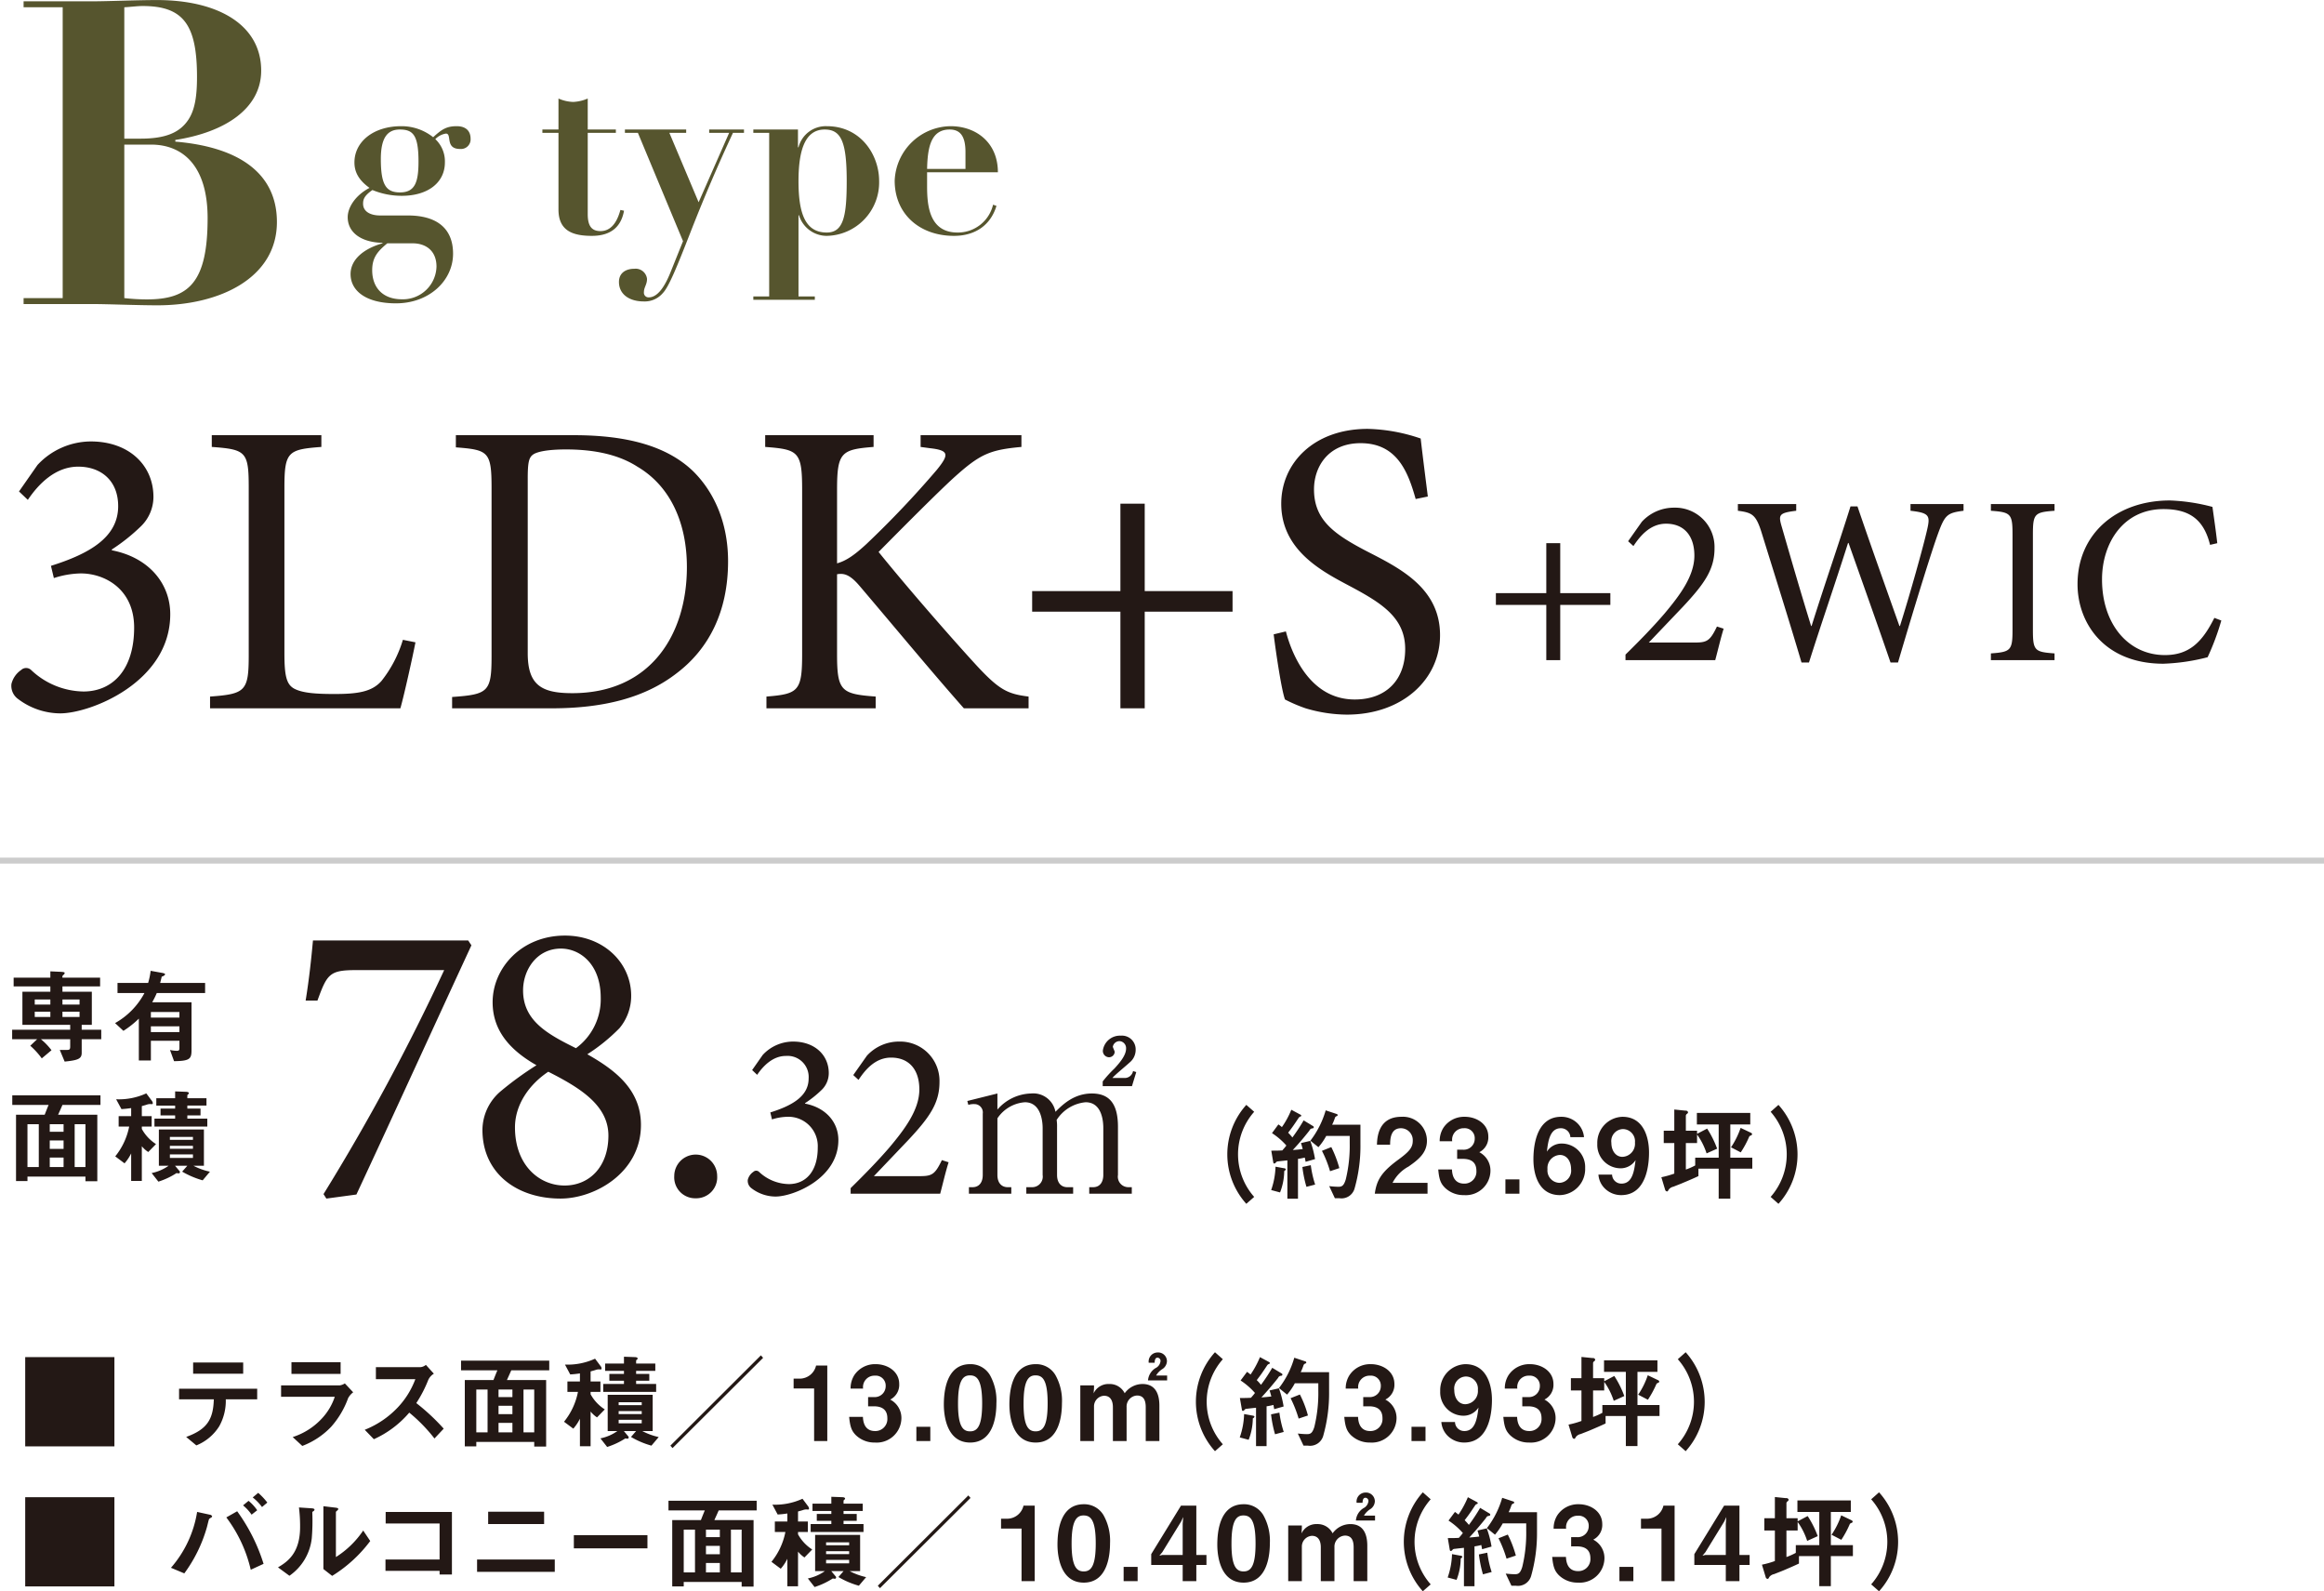
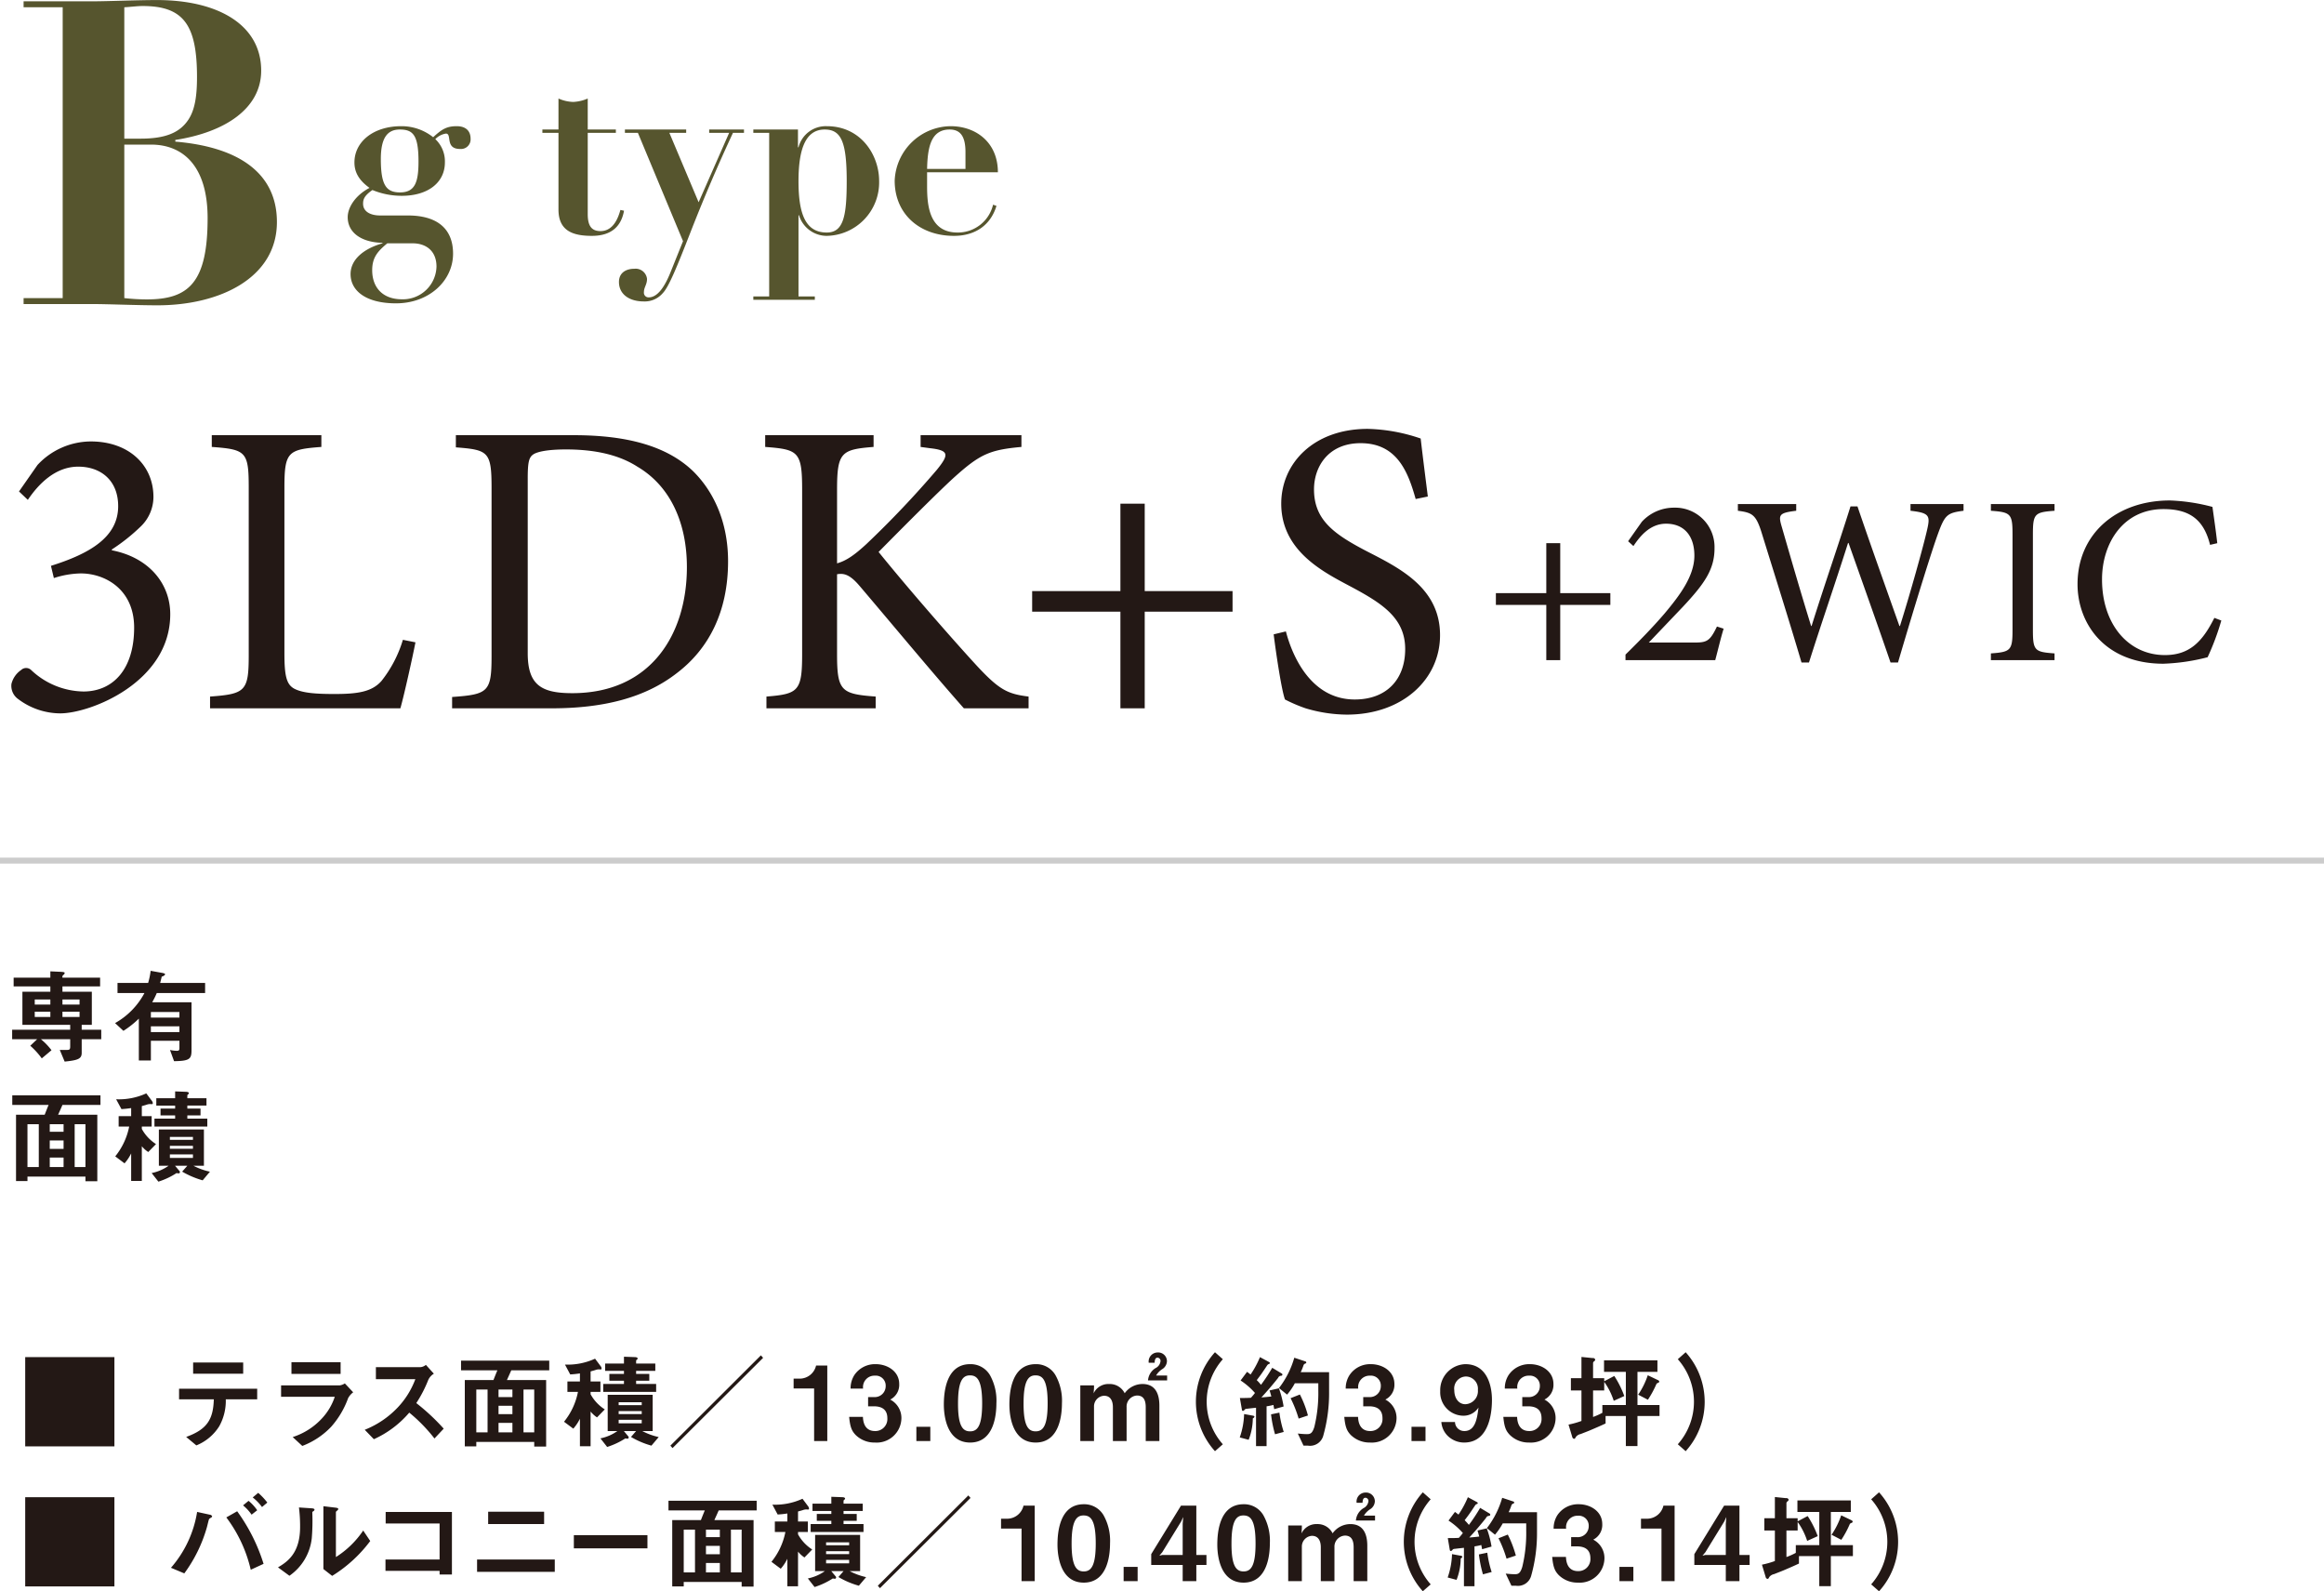
<svg xmlns="http://www.w3.org/2000/svg" id="detail_bg.svg" width="390" height="266.97" viewBox="0 0 390 266.97">
  <defs>
    <style>
      .cls-1 {
        fill: #231815;
      }

      .cls-1, .cls-3 {
        fill-rule: evenodd;
      }

      .cls-2 {
        fill: #ccc;
      }

      .cls-3 {
        fill: #56552e;
      }
    </style>
  </defs>
  <path id="_テラス面積_8.44_約2.55坪_専用庭面積_9.12_2.75坪_サービスバルコニー面積_2.61_約0.78坪_" data-name="■ テラス面積／8.44㎡（約2.55坪） ■ 専用庭面積／9.12㎡（2.75坪） ■ サービスバルコニー面積／2.61㎡（約0.78坪）" class="cls-1" d="M4948.23,4095.8v14.97h14.97V4095.8h-14.97Zm36.58,2.78v-1.88h-8.4v1.88h8.4Zm2.35,4.3v-1.78h-13.11v1.78h5.83c-0.09,3.39-1.16,5.06-4.64,6.31l1.71,1.42a8.086,8.086,0,0,0,3.85-3.23,8.755,8.755,0,0,0,1.09-4.5h5.27Zm14-4.27v-1.96h-8.25v1.96h8.25Zm2.11,3.09-1.4-1.49a2.1,2.1,0,0,1-.85.33h-9.85v1.91h9.01a9.813,9.813,0,0,1-2.2,3.68,11.378,11.378,0,0,1-4.86,3.08l1.61,1.49a13.089,13.089,0,0,0,4.83-3.2,14.742,14.742,0,0,0,2.86-4.82A3.084,3.084,0,0,1,5003.27,4101.7Zm15.19,6.1a35.212,35.212,0,0,0-4.6-4.29,21.068,21.068,0,0,0,2.01-3.89,2.4,2.4,0,0,1,.94-1.04l-1.34-1.48a1.615,1.615,0,0,1-.9.38h-7.49v2.02h6.62a13.991,13.991,0,0,1-2.95,4.74,15.535,15.535,0,0,1-5.54,3.75l1.53,1.58a16.914,16.914,0,0,0,5.94-4.46,27.046,27.046,0,0,1,4.23,4.34Zm17.71-9.79v-1.62h-14.8v1.62h6.1c-0.17.39-.3,0.72-0.66,1.63H5022v11.13h1.93v-0.75h9.72v0.78h2v-11.16h-6.58c0.17-.38.47-1.03,0.73-1.63h6.37Zm-2.52,10.41h-1.8v-7.18h1.8v7.18Zm-3.66-5.92h-2.33v-1.26h2.33v1.26Zm0,2.87h-2.33v-1.41h2.33v1.41Zm0,3.05h-2.33v-1.59h2.33v1.59Zm-4.17,0h-1.89v-7.18h1.89v7.18Zm28.72,0.79a10.909,10.909,0,0,1-2.76-1.01h1.75v-6.08h-7.55v6.08h1.63a7.5,7.5,0,0,1-2.85,1.23l1.13,1.44a12.612,12.612,0,0,0,3.06-1.44,1.544,1.544,0,0,0,.31.05,0.205,0.205,0,0,0,.24-0.21,0.326,0.326,0,0,0-.12-0.24l-0.69-.83h2.06l-0.86.99a14.22,14.22,0,0,0,3.43,1.46Zm-2.85-3.86h-3.87v-0.49h3.87v0.49Zm0-1.49h-3.87v-0.49h3.87v0.49Zm0,3.04h-3.87v-0.59h3.87v0.59Zm2.42-5.27v-1.33h-3.36v-0.54h2.21v-1.15h-2.21v-0.5h3.22v-1.23h-3.22v-0.45a0.237,0.237,0,0,1,.13-0.2,0.305,0.305,0,0,0,.13-0.2c0-.11-0.13-0.21-0.41-0.23l-1.89-.07v1.15h-3.16v1.23h3.16v0.5h-2.45v1.15h2.45v0.54h-3.48v1.33h8.88Zm-8.62,2.94a7.03,7.03,0,0,1-2.38-2.54v-0.4h1.65v-1.75h-1.65v-1.68c0.18-.06.52-0.14,0.79-0.23a1.842,1.842,0,0,1,.59-0.12c0.05,0,.27.02,0.31,0.02a0.149,0.149,0,0,0,.15-0.18,0.635,0.635,0,0,0-.12-0.33l-0.97-1.3a10.989,10.989,0,0,1-5.05.99l0.88,1.65a14.621,14.621,0,0,0,1.63-.17v1.35h-2.1v1.75h1.77a11.363,11.363,0,0,1-2.34,5.01l1.56,1.16a7.485,7.485,0,0,0,1.11-1.67v4.62h1.79v-5.82a4.821,4.821,0,0,0,1.08.98Zm26.57-8.65-0.37-.42-15.19,15.15,0.36,0.41Zm10.77,13.96v-12.67h-1.88a2.824,2.824,0,0,1-2.76,2.2h-1.01v1.65h3.44v8.82h2.21Zm12.44-3.85a3.482,3.482,0,0,0-1.88-3.11,2.758,2.758,0,0,0,1.51-2.62c0-2.12-1.98-3.32-3.94-3.32a4.181,4.181,0,0,0-3.58,1.82,4.135,4.135,0,0,0-.64,2.28h2.1a1.913,1.913,0,0,1,1.97-2.17,1.667,1.667,0,0,1,1.82,1.75,1.831,1.831,0,0,1-1.98,1.84h-0.97v1.55h0.97c1.35,0,2.26.55,2.26,2a2.011,2.011,0,0,1-2.09,2.15c-1.04,0-1.94-.59-2.01-2.38h-2.31c0.16,1.77.47,2.4,1.11,3.06a4.5,4.5,0,0,0,3.21,1.25A4.153,4.153,0,0,0,5095.27,4106.03Zm4.85,3.85v-2.39h-2.34v2.39h2.34Zm11.09-6.34a8.759,8.759,0,0,0-1.07-4.7,3.754,3.754,0,0,0-3.34-1.86c-4.04,0-4.41,4.71-4.41,6.79,0,1.63.38,6.36,4.41,6.36C5110.95,4110.13,5111.21,4105.14,5111.21,4103.54Zm-2.39,0c0,3.74-.75,4.71-2.02,4.71-1.13,0-2.05-.69-2.03-4.71,0-3.83.83-4.68,2-4.68C5107.91,4098.86,5108.82,4099.53,5108.82,4103.54Zm13.39,0a8.766,8.766,0,0,0-1.08-4.7,3.725,3.725,0,0,0-3.33-1.86c-4.05,0-4.41,4.71-4.41,6.79,0,1.63.38,6.36,4.41,6.36C5121.95,4110.13,5122.21,4105.14,5122.21,4103.54Zm-2.4,0c0,3.74-.74,4.71-2.01,4.71-1.13,0-2.05-.69-2.03-4.71,0-3.83.83-4.68,1.99-4.68S5119.81,4099.53,5119.81,4103.54Zm20.05-3.83v-0.82h-1.85a3.121,3.121,0,0,1,1.09-1.11,1.642,1.642,0,0,0,.73-1.3,1.468,1.468,0,0,0-1.56-1.46,1.513,1.513,0,0,0-1.5,1.72h0.99c0.02-.28.04-0.85,0.49-0.85a0.537,0.537,0,0,1,.5.6,1.472,1.472,0,0,1-.83,1.15,2.675,2.675,0,0,0-1.27,2.07h3.21Zm-1.3,10.17v-5.95c0-1.77-.55-3.62-2.83-3.62a3.694,3.694,0,0,0-2.99,1.55,2.8,2.8,0,0,0-2.62-1.55,2.743,2.743,0,0,0-2.6,1.57l0.07-.84v-0.5h-2.3v9.34h2.3v-5.81a1.786,1.786,0,0,1,1.68-1.79c1.15,0,1.49.95,1.49,1.92v5.68h2.3v-5.68a1.853,1.853,0,0,1,1.75-1.96c1.08,0,1.46.77,1.46,1.96v5.68h2.29Zm10.65,0.54a10.748,10.748,0,0,1,0-14.27l-1.32-1.17a12.364,12.364,0,0,0,0,16.6Zm17.83-8.85v-3.25h-4.76a8.833,8.833,0,0,0,.45-1.1,0.485,0.485,0,0,1,.37-0.36,0.214,0.214,0,0,0,.12-0.17,0.235,0.235,0,0,0-.18-0.18l-1.84-.61a15,15,0,0,1-2.57,5.09l1.36,1.1a10.346,10.346,0,0,0,1.3-1.9h3.94v1.18a24.084,24.084,0,0,1-.66,6.12c-0.33,1.09-.68,1.23-1.23,1.23-0.63,0-1.18-.07-1.55-0.1l0.96,2.03h0.74a2.3,2.3,0,0,0,2.56-1.62A26.224,26.224,0,0,0,5167.04,4101.57Zm-3.55,4.02a17.345,17.345,0,0,0-1.35-3.52l-1.56.62a20.324,20.324,0,0,1,1.35,3.42Zm-4.08-1.51a17.1,17.1,0,0,0-.79-3.05l-1.57.36c0.12,0.33.21,0.7,0.3,1.01-0.75.09-1.11,0.12-1.67,0.16,0.97-1.05,1.91-2.14,2.8-3.27a0.554,0.554,0,0,1,.53-0.36,0.222,0.222,0,0,0,.2-0.2,0.236,0.236,0,0,0-.13-0.19l-1.58-.95a29.993,29.993,0,0,1-1.89,2.86,6.323,6.323,0,0,0-.71-0.79c0.76-.99.9-1.2,1.79-2.54a0.675,0.675,0,0,1,.31-0.19,0.166,0.166,0,0,0,.1-0.14,0.238,0.238,0,0,0-.12-0.16l-1.54-.83a15.629,15.629,0,0,1-1.58,2.92,6.718,6.718,0,0,0-.59-0.45l-1.08,1.45a11.769,11.769,0,0,1,2.41,2.09c-0.24.33-.5,0.61-0.67,0.81-0.73.04-1.11,0.04-1.86,0.04l0.35,2.01a0.191,0.191,0,0,0,.15.16,0.423,0.423,0,0,0,.28-0.19,0.436,0.436,0,0,1,.38-0.17c0.23-.04.92-0.11,1.55-0.18v6.44h1.77v-6.68a9.706,9.706,0,0,0,1.15-.23c0.06,0.33.1,0.56,0.13,0.71Zm0.02,4.27a17.684,17.684,0,0,1-.73-3.24l-1.4.29a19.932,19.932,0,0,0,.67,3.34Zm-4.91-2.57a0.371,0.371,0,0,0-.31-0.17l-1.43-.26a12.977,12.977,0,0,1-.73,3.92l1.49,0.4a10.02,10.02,0,0,0,.7-3.59A0.51,0.51,0,0,0,5154.52,4105.78Zm23.84,0.25a3.482,3.482,0,0,0-1.88-3.11,2.762,2.762,0,0,0,1.52-2.62c0-2.12-1.98-3.32-3.95-3.32a4.151,4.151,0,0,0-3.57,1.82,4.075,4.075,0,0,0-.65,2.28h2.1a1.913,1.913,0,0,1,1.97-2.17,1.667,1.667,0,0,1,1.82,1.75,1.831,1.831,0,0,1-1.98,1.84h-0.97v1.55h0.97c1.35,0,2.26.55,2.26,2a2.011,2.011,0,0,1-2.09,2.15c-1.04,0-1.94-.59-2.01-2.38h-2.31c0.16,1.77.47,2.4,1.11,3.06a4.517,4.517,0,0,0,3.21,1.25A4.153,4.153,0,0,0,5178.36,4106.03Zm4.86,3.85v-2.39h-2.35v2.39h2.35Zm11.15-6.91c0-2.62-.96-5.99-4.46-5.99a4.362,4.362,0,0,0-4.22,4.53,3.927,3.927,0,0,0,3.83,4.12,2.983,2.983,0,0,0,2.59-1.37c-0.21,1.7-.49,3.94-2.36,3.94a1.544,1.544,0,0,1-1.58-1.51h-2.29a3.629,3.629,0,0,0,1.13,2.38,3.937,3.937,0,0,0,2.69,1.06C5194.23,4110.13,5194.37,4104.29,5194.37,4102.97Zm-2.36-1.67a2.2,2.2,0,0,1-2.1,2.4c-1.13,0-1.86-1.02-1.86-2.36a2.015,2.015,0,0,1,1.96-2.29A2.05,2.05,0,0,1,5192.01,4101.3Zm13.04,4.73a3.476,3.476,0,0,0-1.87-3.11,2.758,2.758,0,0,0,1.51-2.62c0-2.12-1.98-3.32-3.94-3.32a4.168,4.168,0,0,0-3.58,1.82,4.051,4.051,0,0,0-.64,2.28h2.1a1.9,1.9,0,0,1,1.96-2.17,1.667,1.667,0,0,1,1.82,1.75,1.831,1.831,0,0,1-1.98,1.84h-0.97v1.55h0.97c1.36,0,2.26.55,2.26,2a2.008,2.008,0,0,1-2.08,2.15c-1.04,0-1.95-.59-2.02-2.38h-2.31c0.16,1.77.47,2.4,1.12,3.06a4.5,4.5,0,0,0,3.21,1.25A4.144,4.144,0,0,0,5205.05,4106.03Zm17.4-6.13a0.359,0.359,0,0,0-.26-0.26l-1.67-.8a13.2,13.2,0,0,1-1.61,3.26l1.63,0.85a16.684,16.684,0,0,0,1.43-2.64,0.456,0.456,0,0,1,.27-0.19A0.276,0.276,0,0,0,5222.45,4099.9Zm0.04,5.78v-1.84h-3.7v-5.57h3.35v-1.93h-8.96v1.93h3.66v5.57h-3.94v1.3a11.491,11.491,0,0,1-1.56.7v-4.45h1.87v-1.44a11.511,11.511,0,0,1,1.6,3.18l1.77-.8a16.313,16.313,0,0,0-1.68-3.37l-1.69.89v-0.52h-1.87v-2.56a0.423,0.423,0,0,1,.21-0.29,0.376,0.376,0,0,0,.15-0.26,0.368,0.368,0,0,0-.43-0.26l-1.88-.19v3.56h-1.77v2.06h1.77v5.12a14.656,14.656,0,0,1-2.17.61l0.64,2.12a0.351,0.351,0,0,0,.3.26c0.12,0,.12,0,0.31-0.33a1.364,1.364,0,0,1,.8-0.47c0.24-.1,1.34-0.52,1.56-0.62,0.87-.37,1.76-0.75,2.61-1.15v-1.25h3.4v5.04h1.95v-5.04h3.7Zm7.58-2.4a12.465,12.465,0,0,0-3.19-8.3l-1.32,1.17a10.748,10.748,0,0,1,0,14.27l1.32,1.16A12.369,12.369,0,0,0,5230.07,4103.28Zm-281.84,16.02v14.97h14.97V4119.3h-14.97Zm40.63,0.9a10.863,10.863,0,0,0-1.53-1.63l-0.92.77a8.318,8.318,0,0,1,1.56,1.61Zm-1.7,1.29a7.293,7.293,0,0,0-1.45-1.58l-0.92.76a7.537,7.537,0,0,1,1.43,1.56Zm1.07,8.99a30.161,30.161,0,0,0-4.43-8.82l-1.82,1.03a23.314,23.314,0,0,1,4.1,8.78Zm-8.63-7.97a0.47,0.47,0,0,0-.41-0.28l-2.11-.46a18.743,18.743,0,0,1-4.39,9.37l2.24,0.94a24.175,24.175,0,0,0,3.79-7.74c0.07-.23.31-1.31,0.38-1.39a1.865,1.865,0,0,1,.33-0.23A0.307,0.307,0,0,0,4979.6,4122.51Zm26.53,4.14-1.18-1.76a15.438,15.438,0,0,1-4.58,4.45v-7.59c0-.02.21-0.19,0.21-0.21a0.4,0.4,0,0,0,.19-0.26c0-.17-0.33-0.21-0.49-0.23l-2.01-.24v10.54l1.47,1.15A23.131,23.131,0,0,0,5006.13,4126.65Zm-9.35-5.23c0-.19-0.2-0.24-0.51-0.26l-2.1-.14a25.441,25.441,0,0,1,.19,3.28c0,4.32-2.05,5.8-3.71,6.77l1.92,1.41a8.827,8.827,0,0,0,3.75-6.3,34.925,34.925,0,0,0,.09-4.28,0.227,0.227,0,0,1,.12-0.22A0.443,0.443,0,0,0,4996.78,4121.42Zm23.06,10.85v-10.49h-11.12v1.93h9.05v6.04h-9.08v1.91h9.08v0.61h2.07Zm15.47-8.47v-2.07h-9.39v2.07h9.39Zm1.79,8.02v-2.07h-13.04v2.07h13.04Zm15.55-3.94v-2.21H5040.3v2.21h12.35Zm18.33-6.37v-1.62h-14.8v1.62h6.1c-0.17.39-.3,0.72-0.66,1.63h-4.81v11.13h1.93v-0.75h9.72v0.78h2v-11.16h-6.58c0.17-.38.47-1.03,0.73-1.63h6.37Zm-2.52,10.41h-1.8v-7.18h1.8v7.18Zm-3.66-5.92h-2.33v-1.26h2.33V4126Zm0,2.87h-2.33v-1.41h2.33v1.41Zm0,3.05h-2.33v-1.59h2.33v1.59Zm-4.17,0h-1.89v-7.18h1.89v7.18Zm28.72,0.79a10.909,10.909,0,0,1-2.76-1.01h1.75v-6.08h-7.55v6.08h1.63a7.5,7.5,0,0,1-2.85,1.23l1.13,1.44a12.8,12.8,0,0,0,3.06-1.44,1.435,1.435,0,0,0,.31.05,0.205,0.205,0,0,0,.24-0.21,0.326,0.326,0,0,0-.12-0.24l-0.69-.83h2.06l-0.86.99a14.22,14.22,0,0,0,3.43,1.46Zm-2.85-3.86h-3.87v-0.49h3.87v0.49Zm0-1.49h-3.87v-0.49h3.87v0.49Zm0,3.04h-3.87v-0.59h3.87v0.59Zm2.41-5.27v-1.33h-3.35v-0.54h2.21v-1.15h-2.21v-0.5h3.22v-1.23h-3.22v-0.45a0.237,0.237,0,0,1,.13-0.2,0.349,0.349,0,0,0,.13-0.2c0-.11-0.13-0.21-0.41-0.23l-1.9-.07v1.15h-3.16v1.23h3.16v0.5h-2.44v1.15h2.44v0.54h-3.47v1.33h8.87Zm-8.61,2.94a7.03,7.03,0,0,1-2.38-2.54v-0.4h1.65v-1.75h-1.65v-1.68c0.18-.06.52-0.14,0.79-0.23a1.846,1.846,0,0,1,.58-0.12c0.06,0,.28.02,0.32,0.02a0.149,0.149,0,0,0,.15-0.18,0.635,0.635,0,0,0-.12-0.33l-0.97-1.3a10.989,10.989,0,0,1-5.05.99l0.88,1.65a14.621,14.621,0,0,0,1.63-.17v1.35h-2.1v1.75h1.77a11.363,11.363,0,0,1-2.34,5.01l1.56,1.16a7.485,7.485,0,0,0,1.11-1.67v4.62h1.79v-5.82a4.821,4.821,0,0,0,1.08.98Zm26.57-8.65-0.37-.42-15.19,15.15,0.36,0.41Zm10.77,13.96v-12.67h-1.88a2.824,2.824,0,0,1-2.76,2.2h-1.01v1.65h3.44v8.82h2.21Zm12.64-6.34a8.766,8.766,0,0,0-1.08-4.7,3.749,3.749,0,0,0-3.33-1.86c-4.05,0-4.41,4.71-4.41,6.79,0,1.63.38,6.36,4.41,6.36C5130.02,4133.63,5130.28,4128.64,5130.28,4127.04Zm-2.4,0c0,3.74-.75,4.71-2.01,4.71-1.13,0-2.05-.69-2.04-4.71,0-3.83.84-4.68,2-4.68S5127.88,4123.03,5127.88,4127.04Zm7.03,6.34v-2.39h-2.35v2.39h2.35Zm11.55-2.71v-1.68h-1.7v-8.28h-2.57l-5,8.14v1.82h5.28v2.71h2.29v-2.71h1.7Zm-3.9-8.05-0.09,1.14v5.23h-3.42l-0.49.12,0.49-.59,3.16-5.14Zm14.54,4.42a8.766,8.766,0,0,0-1.08-4.7,3.737,3.737,0,0,0-3.33-1.86c-4.05,0-4.41,4.71-4.41,6.79,0,1.63.38,6.36,4.41,6.36C5156.84,4133.63,5157.1,4128.64,5157.1,4127.04Zm-2.4,0c0,3.74-.74,4.71-2.01,4.71-1.13,0-2.05-.69-2.03-4.71,0-3.83.83-4.68,1.99-4.68S5154.7,4123.03,5154.7,4127.04Zm20.05-3.83v-0.82h-1.86a3.194,3.194,0,0,1,1.1-1.11,1.642,1.642,0,0,0,.73-1.3,1.477,1.477,0,0,0-1.57-1.46,1.511,1.511,0,0,0-1.49,1.72h0.99c0.02-.28.04-0.85,0.49-0.85a0.537,0.537,0,0,1,.5.6,1.5,1.5,0,0,1-.83,1.15,2.675,2.675,0,0,0-1.27,2.07h3.21Zm-1.3,10.17v-5.95c0-1.77-.56-3.62-2.83-3.62a3.678,3.678,0,0,0-2.99,1.55,2.8,2.8,0,0,0-2.62-1.55,2.743,2.743,0,0,0-2.6,1.57l0.06-.84v-0.5h-2.29v9.34h2.29v-5.81a1.8,1.8,0,0,1,1.69-1.79c1.15,0,1.49.95,1.49,1.92v5.68h2.29v-5.68a1.854,1.854,0,0,1,1.76-1.96c1.08,0,1.46.77,1.46,1.96v5.68h2.29Zm10.64,0.54a10.748,10.748,0,0,1,0-14.27l-1.32-1.17a12.393,12.393,0,0,0,0,16.6Zm17.84-8.85v-3.25h-4.76a8.833,8.833,0,0,0,.45-1.1,0.486,0.486,0,0,1,.36-0.36,0.206,0.206,0,0,0,.13-0.17,0.235,0.235,0,0,0-.18-0.18l-1.84-.61a15.1,15.1,0,0,1-2.57,5.09l1.36,1.1a10.867,10.867,0,0,0,1.3-1.9h3.94v1.18a24.084,24.084,0,0,1-.66,6.12c-0.33,1.09-.68,1.23-1.23,1.23-0.63,0-1.18-.07-1.55-0.1l0.96,2.03h0.74a2.3,2.3,0,0,0,2.56-1.62A26.224,26.224,0,0,0,5201.93,4125.07Zm-3.55,4.02a18.63,18.63,0,0,0-1.35-3.52l-1.56.62a20.324,20.324,0,0,1,1.35,3.42Zm-4.08-1.51a16.316,16.316,0,0,0-.8-3.05l-1.56.36c0.12,0.33.21,0.7,0.3,1.01-0.75.09-1.12,0.12-1.67,0.16,0.97-1.05,1.91-2.14,2.8-3.27a0.554,0.554,0,0,1,.53-0.36,0.215,0.215,0,0,0,.19-0.2,0.218,0.218,0,0,0-.12-0.19l-1.58-.95a29.993,29.993,0,0,1-1.89,2.86,8.429,8.429,0,0,0-.71-0.79c0.76-.99.9-1.2,1.79-2.54a0.611,0.611,0,0,1,.31-0.19,0.166,0.166,0,0,0,.1-0.14,0.238,0.238,0,0,0-.12-0.16l-1.54-.83a15.629,15.629,0,0,1-1.58,2.92,6.718,6.718,0,0,0-.59-0.45l-1.08,1.45a11.769,11.769,0,0,1,2.41,2.09c-0.24.33-.5,0.61-0.67,0.81-0.73.04-1.12,0.04-1.86,0.04l0.34,2.01a0.214,0.214,0,0,0,.16.16,0.423,0.423,0,0,0,.28-0.19,0.436,0.436,0,0,1,.38-0.17c0.23-.04.92-0.11,1.55-0.18v6.44h1.77v-6.68a9.274,9.274,0,0,0,1.14-.23c0.07,0.33.11,0.56,0.14,0.71Zm0.02,4.27a17.684,17.684,0,0,1-.73-3.24l-1.41.29a21.08,21.08,0,0,0,.68,3.34Zm-4.91-2.57a0.376,0.376,0,0,0-.32-0.17l-1.42-.26a12.977,12.977,0,0,1-.73,3.92l1.49,0.4a10.02,10.02,0,0,0,.7-3.59A0.51,0.51,0,0,0,5189.41,4129.28Zm23.84,0.25a3.482,3.482,0,0,0-1.88-3.11,2.758,2.758,0,0,0,1.51-2.62c0-2.12-1.98-3.32-3.94-3.32a4.181,4.181,0,0,0-3.58,1.82,4.135,4.135,0,0,0-.64,2.28h2.1a1.913,1.913,0,0,1,1.97-2.17,1.667,1.667,0,0,1,1.82,1.75,1.836,1.836,0,0,1-1.98,1.84h-0.97v1.55h0.97c1.35,0,2.26.55,2.26,2a2.011,2.011,0,0,1-2.09,2.15c-1.04,0-1.94-.59-2.01-2.38h-2.31c0.16,1.77.47,2.4,1.11,3.06a4.5,4.5,0,0,0,3.21,1.25A4.153,4.153,0,0,0,5213.25,4129.53Zm4.85,3.85v-2.39h-2.34v2.39h2.34Zm6.92,0v-12.67h-1.87a2.832,2.832,0,0,1-2.76,2.2h-1.01v1.65h3.44v8.82h2.2Zm12.59-2.71v-1.68h-1.71v-8.28h-2.57l-5,8.14v1.82h5.28v2.71h2.29v-2.71h1.71Zm-3.91-8.05-0.09,1.14v5.23h-3.42l-0.49.12,0.49-.59,3.16-5.14Zm21.21,0.78a0.359,0.359,0,0,0-.26-0.26l-1.67-.8a13.409,13.409,0,0,1-1.62,3.26l1.64,0.85a16.516,16.516,0,0,0,1.42-2.64,0.458,0.458,0,0,1,.28-0.19A0.29,0.29,0,0,0,5254.91,4123.4Zm0.03,5.78v-1.84h-3.7v-5.57h3.35v-1.93h-8.96v1.93h3.67v5.57h-3.94v1.3a11.442,11.442,0,0,1-1.57.7v-4.45h1.88v-1.44a11.511,11.511,0,0,1,1.6,3.18l1.77-.8a16.337,16.337,0,0,0-1.69-3.37l-1.68.89v-0.52h-1.88v-2.56a0.423,0.423,0,0,1,.21-0.29,0.359,0.359,0,0,0,.16-0.26,0.373,0.373,0,0,0-.44-0.26l-1.87-.19v3.56h-1.77v2.06h1.77v5.12a15,15,0,0,1-2.17.61l0.64,2.12a0.349,0.349,0,0,0,.29.26c0.13,0,.13,0,0.32-0.33a1.364,1.364,0,0,1,.8-0.47c0.24-.1,1.33-0.52,1.56-0.62,0.87-.37,1.75-0.75,2.6-1.15v-1.25h3.41v5.04h1.94v-5.04h3.7Zm7.59-2.4a12.411,12.411,0,0,0-3.2-8.3l-1.32,1.17a10.748,10.748,0,0,1,0,14.27l1.32,1.16A12.316,12.316,0,0,0,5262.53,4126.78Z" transform="translate(-4944 -3868.12)" />
-   <path id="_81.80_" data-name="81.80㎡" class="cls-1" d="M5022.57,4025.9h-26.05c-0.27,2.93-.62,6.34-1.23,10.09h1.98c1.64-4.5,2.04-5.12,6.54-5.12h14.73a358.635,358.635,0,0,1-20.25,37.58l0.48,0.75,5.04-.68c6.55-14.05,12.89-27.96,19.3-41.81Zm16.24-.82c-7.3,0-12.14,5.45-12.14,11.18,0,4.77,2.93,8.05,7.36,10.57a54.9,54.9,0,0,0-6,4.36,8.569,8.569,0,0,0-3.07,6.48c0,7.3,5.8,11.53,13.1,11.53,5.79,0,13.5-4.37,13.5-12.35,0-5.93-4.3-9.2-9-11.86a30.543,30.543,0,0,0,5.39-4.37,8.392,8.392,0,0,0,1.97-5.45C5049.92,4029.65,5045.29,4025.08,5038.81,4025.08Zm-0.68,2.18c3.13,0,6.68,2.52,6.68,8.25a10.172,10.172,0,0,1-4.16,8.46c-4.84-2.39-8.87-4.64-8.87-9.69C5031.78,4030.81,5034.1,4027.26,5038.13,4027.26Zm0.61,39.75c-4.3,0-8.32-3.47-8.32-9.75,0-3.75,2.32-7.16,5.59-9.34,5.25,2.66,10.09,5.59,10.09,10.71C5046.1,4063.88,5042.9,4067.01,5038.74,4067.01Zm22.01,2.14a3.511,3.511,0,0,0,3.6-3.73,3.6,3.6,0,1,0-7.2,0A3.511,3.511,0,0,0,5060.75,4069.15Zm10.31-20.71c1.01-1.48,2.62-3.17,4.83-3.17a3.544,3.544,0,0,1,3.81,3.78c0,2.97-2.73,4.54-6.43,5.7l0.28,1.17a9.087,9.087,0,0,1,2.58-.44,4.927,4.927,0,0,1,5.1,5.18c0,3.98-2.01,6.11-4.86,6.11a7.453,7.453,0,0,1-4.99-2.05,0.688,0.688,0,0,0-.96,0,2.271,2.271,0,0,0-.93,1.33,1.548,1.548,0,0,0,.65,1.44,6.66,6.66,0,0,0,4.02,1.37c2.89,0,10.53-2.97,10.53-9.48,0-2.94-2.05-5.43-5.59-6.11v-0.08a18.079,18.079,0,0,0,2.73-2.17,3.913,3.913,0,0,0,1.25-2.86c0-3.05-2.37-5.3-5.99-5.3a6.948,6.948,0,0,0-5.1,2.25l-1.77,2.53Zm31,14.31c-1.21,2.53-1.73,2.69-3.9,2.69h-7.51l5.7-5.98c3.7-3.94,5.31-6.31,5.31-9.81a6.6,6.6,0,0,0-6.75-6.79,7.29,7.29,0,0,0-5.43,2.37l-2.29,3.25,0.88,0.81c1.05-1.57,2.74-3.74,5.47-3.74,2.97,0,4.74,1.97,4.74,5.35,0,3.45-2.53,6.75-5.02,9.72-2.01,2.33-4.26,4.62-6.51,6.83v0.93h15.03c0.48-1.81.88-3.58,1.41-5.27Zm4.27-9.92,0.17,0.65a3.012,3.012,0,0,1,1.02-.13,1.4,1.4,0,0,1,1.4,1.6v10.29c0,1.33-.68,2.05-1.71,2.05h-0.61v1.09h7.11v-1.09h-0.62c-0.92,0-1.71-.62-1.71-2.05v-9.5a6.076,6.076,0,0,1,4.61-2.7c2.87,0,2.98,3.62,2.98,4.34v7.86a1.77,1.77,0,0,1-1.75,2.05h-0.99v1.09h7.86v-1.09h-0.99c-0.92,0-1.71-.62-1.71-2.05v-8.07a7.112,7.112,0,0,0-.07-1.16,6.467,6.467,0,0,1,4.86-2.97c2.83,0,2.97,3.38,2.97,4.34v7.86c0,1.12-.52,2.05-1.71,2.05h-0.65v1.09h7.14v-1.09h-0.61a1.764,1.764,0,0,1-1.71-2.05v-8.07c0-3.79-1.37-5.6-4.38-5.6-3.07,0-4.98,1.95-6.11,3.07a3.789,3.789,0,0,0-4.1-3.07,7.71,7.71,0,0,0-5.64,2.7v-2.7Zm22.72-2.49h4.91l0.72-2.36-0.54-.17a1.412,1.412,0,0,1-1.34,1.16h-2.12c0.35-.47,2.46-2.18,2.84-2.56a2.731,2.731,0,0,0,1.06-2.22,2.3,2.3,0,0,0-2.49-2.32,2.89,2.89,0,0,0-3.01,2.46,1.058,1.058,0,0,0,1.02,1.16,0.948,0.948,0,0,0,.96-0.89c0-.14-0.31-0.75-0.31-0.89a1.14,1.14,0,0,1,1.17-.92,1.179,1.179,0,0,1,1.05,1.26c0,1.2-1.23,2.53-1.94,3.32a19.525,19.525,0,0,0-1.98,2.18v0.79Z" transform="translate(-4944 -3868.12)" />
-   <path id="_約24.74坪_" data-name="（約24.74坪）" class="cls-1" d="M5154.47,4068.92a10.761,10.761,0,0,1,0-14.28l-1.32-1.16a12.393,12.393,0,0,0,0,16.6Zm17.83-8.86v-3.25h-4.75a8.046,8.046,0,0,0,.45-1.09,0.458,0.458,0,0,1,.36-0.36,0.2,0.2,0,0,0,.12-0.18,0.212,0.212,0,0,0-.17-0.17l-1.84-.61a15.3,15.3,0,0,1-2.57,5.09l1.35,1.09a10.221,10.221,0,0,0,1.31-1.89h3.94v1.18a23.932,23.932,0,0,1-.66,6.11c-0.33,1.1-.68,1.24-1.23,1.24a13.425,13.425,0,0,1-1.55-.11l0.95,2.03h0.75a2.273,2.273,0,0,0,2.55-1.61A25.944,25.944,0,0,0,5172.3,4060.06Zm-3.54,4.03a19.061,19.061,0,0,0-1.35-3.53l-1.57.63a18.71,18.71,0,0,1,1.36,3.42Zm-4.08-1.51a16.62,16.62,0,0,0-.8-3.06l-1.56.37a10.318,10.318,0,0,1,.29,1.01c-0.74.08-1.11,0.12-1.66,0.15,0.97-1.04,1.91-2.13,2.79-3.26a0.577,0.577,0,0,1,.54-0.37,0.2,0.2,0,0,0,.19-0.19,0.209,0.209,0,0,0-.12-0.19l-1.58-.96a30.525,30.525,0,0,1-1.89,2.87,8.5,8.5,0,0,0-.71-0.8c0.76-.99.9-1.2,1.79-2.53a0.593,0.593,0,0,1,.31-0.2,0.144,0.144,0,0,0,.1-0.13,0.2,0.2,0,0,0-.12-0.16l-1.55-.83a14.221,14.221,0,0,1-1.58,2.91,4.618,4.618,0,0,0-.59-0.45l-1.07,1.46a11.687,11.687,0,0,1,2.41,2.08c-0.24.33-.5,0.61-0.68,0.82-0.73.04-1.11,0.04-1.85,0.04l0.34,2.01a0.214,0.214,0,0,0,.16.16,0.45,0.45,0,0,0,.28-0.2,0.465,0.465,0,0,1,.38-0.17c0.22-.03.92-0.1,1.54-0.17v6.44h1.78v-6.69a9.051,9.051,0,0,0,1.14-.22c0.07,0.33.11,0.55,0.14,0.71Zm0.02,4.27a17.844,17.844,0,0,1-.73-3.25l-1.41.3a19.912,19.912,0,0,0,.68,3.33Zm-4.92-2.57a0.337,0.337,0,0,0-.31-0.17l-1.42-.26a12.977,12.977,0,0,1-.73,3.92l1.49,0.4a10.02,10.02,0,0,0,.7-3.59A0.481,0.481,0,0,0,5159.78,4064.28Zm23.78,4.1v-1.82h-5.87a6.442,6.442,0,0,1,2.68-2.73c1.65-1.15,3.09-2.29,3.09-4.32a4.025,4.025,0,0,0-4.29-4.03c-3.93,0-4.06,3.56-4.1,4.69h2.21c0.01-.94.07-2.77,1.82-2.77a1.992,1.992,0,0,1,1.98,2.11c0,1.11-.56,1.8-2.42,3.16-2.86,2.1-3.64,3.45-3.95,5.71h8.85Zm10.56-3.86a3.458,3.458,0,0,0-1.87-3.1,2.777,2.777,0,0,0,1.51-2.63c0-2.11-1.98-3.31-3.94-3.31a4.168,4.168,0,0,0-3.58,1.82,4.114,4.114,0,0,0-.64,2.28h2.1a1.918,1.918,0,0,1,1.96-2.18,1.669,1.669,0,0,1,1.82,1.76,1.836,1.836,0,0,1-1.98,1.84h-0.97v1.54h0.97c1.36,0,2.26.56,2.26,2a2,2,0,0,1-2.08,2.15c-1.04,0-1.95-.59-2.02-2.37h-2.3c0.15,1.77.46,2.39,1.11,3.05a4.458,4.458,0,0,0,3.21,1.25A4.138,4.138,0,0,0,5194.12,4064.52Zm4.86,3.86v-2.4h-2.35v2.4h2.35Zm11.03-4.31a3.93,3.93,0,0,0-3.84-4.1,2.9,2.9,0,0,0-2.58,1.36c0.2-1.7.48-3.93,2.34-3.93a1.574,1.574,0,0,1,1.6,1.5h2.29a3.744,3.744,0,0,0-1.13-2.36,3.834,3.834,0,0,0-2.71-1.06c-4.53,0-4.65,5.81-4.65,7.15,0,2.61.95,5.99,4.44,5.99A4.371,4.371,0,0,0,5210.01,4064.07Zm-2.36.19a2.04,2.04,0,0,1-1.96,2.3,2.071,2.071,0,0,1-2-2.28,2.2,2.2,0,0,1,2.08-2.4C5206.92,4061.88,5207.65,4062.91,5207.65,4064.26Zm13.08-2.79c0-2.62-.96-5.99-4.46-5.99a4.362,4.362,0,0,0-4.22,4.53,3.924,3.924,0,0,0,3.83,4.11,2.959,2.959,0,0,0,2.59-1.37c-0.21,1.7-.48,3.94-2.36,3.94a1.551,1.551,0,0,1-1.58-1.51h-2.29a3.606,3.606,0,0,0,1.13,2.38,3.891,3.891,0,0,0,2.69,1.06C5220.59,4068.62,5220.73,4062.79,5220.73,4061.47Zm-2.36-1.67a2.2,2.2,0,0,1-2.1,2.4c-1.13,0-1.86-1.03-1.86-2.36a2.019,2.019,0,0,1,1.96-2.3A2.053,2.053,0,0,1,5218.37,4059.8Zm19.66-1.41a0.376,0.376,0,0,0-.26-0.26l-1.67-.79a13.935,13.935,0,0,1-1.61,3.26l1.63,0.85a15.744,15.744,0,0,0,1.42-2.64,0.417,0.417,0,0,1,.28-0.19A0.308,0.308,0,0,0,5238.03,4058.39Zm0.03,5.79v-1.84h-3.69v-5.58h3.35v-1.93h-8.96v1.93h3.66v5.58h-3.94v1.3a9.926,9.926,0,0,1-1.57.69v-4.44h1.88v-1.44a11.471,11.471,0,0,1,1.6,3.17l1.77-.79a16.828,16.828,0,0,0-1.68-3.37l-1.69.88v-0.52h-1.88v-2.55a0.473,0.473,0,0,1,.21-0.3,0.329,0.329,0,0,0,.16-0.26,0.386,0.386,0,0,0-.43-0.26l-1.88-.19v3.56h-1.77v2.07h1.77v5.12a16.049,16.049,0,0,1-2.17.61l0.64,2.12a0.364,0.364,0,0,0,.3.26c0.12,0,.12,0,0.31-0.33a1.364,1.364,0,0,1,.8-0.47c0.24-.11,1.34-0.52,1.56-0.63,0.87-.36,1.76-0.74,2.61-1.14v-1.25h3.4v5.03h1.95v-5.03h3.69Zm7.59-2.4a12.411,12.411,0,0,0-3.2-8.3l-1.31,1.16a10.791,10.791,0,0,1,0,14.28l1.31,1.16A12.316,12.316,0,0,0,5245.65,4061.78Z" transform="translate(-4944 -3868.12)" />
  <path id="専有_面積" data-name="専有 面積" class="cls-1" d="M4960.99,4042.47v-1.6h-3.28v-0.82h1.7v-5.55h-4.93v-0.89h6.32v-1.47h-6.32a0.444,0.444,0,0,1,.19-0.49,0.393,0.393,0,0,0,.18-0.3c0-.08,0-0.17-0.85-0.2l-1.55-.07v1.06h-6.16v1.47h6.16v0.89h-4.69v5.55h8.02v0.82h-9.74v1.6h4.19l-1.15,1.09a12.764,12.764,0,0,1,1.93,2.12l1.63-1.37a10.6,10.6,0,0,0-1.77-1.84h4.91v1.25c0,0.41-.12.54-0.45,0.54h-1.3l0.82,1.96c2.19-.23,2.86-0.44,2.86-1.46v-2.29h3.28Zm-3.64-5.82h-2.87v-0.85h2.87v0.85Zm0,2.08h-2.87v-0.88h2.87v0.88Zm-4.9-2.08h-2.62v-0.85h2.62v0.85Zm0,2.08h-2.62v-0.88h2.62v0.88Zm25.97-4.01v-1.7h-7.54c0.1-.42.21-0.8,0.26-1.06a0.891,0.891,0,0,0,.57-0.35c0-.13-0.12-0.2-0.48-0.27l-1.95-.35a12,12,0,0,1-.42,2.03h-5.14v1.7h4.52a12.483,12.483,0,0,1-4.93,5.04l1.4,1.3a15.626,15.626,0,0,0,2.59-2.05v7.02h2.02v-3.3h4.79v1.2c0,0.4-.09.48-0.45,0.48a6.116,6.116,0,0,1-1.13-.14l0.68,1.88c2.58-.04,2.93-0.35,2.93-1.82v-8.06h-6.6a14.885,14.885,0,0,0,.77-1.55h8.11Zm-4.31,4.12h-4.79v-0.94h4.79v0.94Zm0,2.43h-4.79v-0.97h4.79v0.97Zm-13.25,12.22v-1.61h-14.8v1.61h6.1c-0.18.4-.3,0.73-0.66,1.64h-4.81v11.13h1.92v-0.75h9.73v0.78h1.99v-11.16h-6.58c0.18-.39.47-1.03,0.73-1.64h6.38Zm-2.52,10.42h-1.81v-7.19h1.81v7.19Zm-3.67-5.92h-2.32v-1.27h2.32v1.27Zm0,2.87h-2.32v-1.41h2.32v1.41Zm0,3.05h-2.32v-1.59h2.32v1.59Zm-4.16,0h-1.9v-7.19h1.9v7.19Zm28.72,0.78a10.6,10.6,0,0,1-2.77-1h1.76v-6.08h-7.56v6.08h1.64a7.578,7.578,0,0,1-2.85,1.23l1.13,1.44a12.5,12.5,0,0,0,3.05-1.44,1.532,1.532,0,0,0,.32.05,0.205,0.205,0,0,0,.24-0.21,0.326,0.326,0,0,0-.12-0.24l-0.7-.83h2.07l-0.87.99a14.856,14.856,0,0,0,3.44,1.46Zm-2.85-3.85h-3.87v-0.49h3.87v0.49Zm0-1.49h-3.87v-0.49h3.87v0.49Zm0,3.03h-3.87v-0.59h3.87v0.59Zm2.41-5.26v-1.33h-3.35v-0.54h2.21v-1.15h-2.21v-0.5h3.21v-1.23h-3.21v-0.46a0.231,0.231,0,0,1,.12-0.19,0.318,0.318,0,0,0,.14-0.21c0-.1-0.14-0.2-0.42-0.22l-1.89-.07v1.15h-3.16v1.23h3.16v0.5h-2.45v1.15h2.45v0.54h-3.47v1.33h8.87Zm-8.61,2.94a7.03,7.03,0,0,1-2.38-2.54v-0.4h1.65v-1.75h-1.65v-1.68c0.17-.06.52-0.14,0.78-0.23a1.941,1.941,0,0,1,.59-0.12c0.05,0,.28.02,0.31,0.02a0.152,0.152,0,0,0,.16-0.18,0.691,0.691,0,0,0-.12-0.33l-0.97-1.3a11.005,11.005,0,0,1-5.06.99l0.89,1.65c0.66-.04,1.08-0.09,1.63-0.17v1.35h-2.1v1.75h1.77a11.538,11.538,0,0,1-2.34,5l1.56,1.17a7.485,7.485,0,0,0,1.11-1.67v4.62h1.79v-5.82a4.58,4.58,0,0,0,1.08.97Z" transform="translate(-4944 -3868.12)" />
  <rect id="長方形_586" data-name="長方形 586" class="cls-2" y="143.88" width="390" height="1" />
  <path id="_3WIC" data-name="+3WIC" class="cls-1" d="M5214.24,3969.6v-1.97h-8.41v-8.38h-2.34v8.38h-8.46v1.97h8.46v9.27h2.34v-9.27h8.41Zm17.89,3.63c-1.21,2.53-1.74,2.69-3.91,2.69h-7.53l5.72-6c3.7-3.95,5.31-6.32,5.31-9.83a6.6,6.6,0,0,0-6.76-6.8,7.312,7.312,0,0,0-5.44,2.37l-2.3,3.26,0.89,0.81c1.05-1.57,2.74-3.75,5.48-3.75,2.98,0,4.75,1.98,4.75,5.36,0,3.47-2.54,6.77-5.04,9.75-2.01,2.34-4.26,4.63-6.52,6.85v0.93h15.06c0.49-1.82.89-3.59,1.41-5.28Zm41.38-20.55h-8.9v1.13c3.18,0.36,3.34.8,2.78,3.22-0.65,2.86-2.86,10.76-4.55,16.11h-0.09c-2.45-6.92-4.79-13.45-7.04-20.06h-1.17c-2.06,6.57-4.39,13.22-6.53,20.06h-0.08c-1.77-5.72-3.34-11.15-4.91-16.59-0.61-2.06-.53-2.38,2.41-2.74v-1.13h-9.79v1.13c2.46,0.32,3.07.64,4.07,3.95,2.22,7.17,4.47,14.26,6.61,21.51h1.25c2.05-6.49,4.31-12.97,6.56-20.06h0.08c2.06,5.84,4.84,13.61,7.05,20.06h1.25c3.31-11.24,5.72-18.85,6.65-21.43,1.21-3.35,1.57-3.67,4.35-4.03v-1.13Zm15.27,26.19v-1.13c-3.31-.24-3.63-0.45-3.63-3.91v-16.11c0-3.43.32-3.67,3.63-3.91v-1.13H5278.1v1.13c3.3,0.24,3.63.48,3.63,3.91v16.11c0,3.42-.33,3.67-3.63,3.91v1.13h10.68Zm26.82-7.09c-2.01,4.02-4.19,6.24-8.3,6.24-6.12,0-10.55-5.16-10.55-12.69,0-6.12,3.58-11.8,10.31-11.8,4.35,0,6.77,1.73,7.82,6l1.21-.28c-0.25-2.18-.49-3.79-0.81-6.09a32.088,32.088,0,0,0-7.13-1.08c-8.98,0-15.51,5.6-15.51,14.06,0,6.4,4.39,13.33,14.42,13.33a33.953,33.953,0,0,0,7.41-1.09,42.209,42.209,0,0,0,2.3-6.16Z" transform="translate(-4944 -3868.12)" />
  <path id="_3LDK" data-name="3LDK" class="cls-1" d="M4948.67,3951.98c1.76-2.61,4.58-5.57,8.46-5.57,3.74,0,6.7,2.26,6.7,6.63,0,5.22-4.8,7.97-11.28,10.01l0.49,2.05a15.5,15.5,0,0,1,4.51-.78c4.02,0,8.96,2.61,8.96,9.09,0,6.98-3.53,10.72-8.53,10.72a13.062,13.062,0,0,1-8.75-3.6,1.217,1.217,0,0,0-1.69,0,3.968,3.968,0,0,0-1.62,2.33,2.71,2.71,0,0,0,1.13,2.54,11.816,11.816,0,0,0,7.05,2.4c5.07,0,18.47-5.22,18.47-16.64,0-5.15-3.6-9.52-9.8-10.72v-0.14a31.743,31.743,0,0,0,4.79-3.8,6.889,6.889,0,0,0,2.19-5.01c0-5.36-4.16-9.31-10.51-9.31a12.284,12.284,0,0,0-8.95,3.95l-3.1,4.44Zm62.94,23.48a20.589,20.589,0,0,1-3.6,6.91c-1.62,1.83-4.01,2.18-7.89,2.18-2.96,0-5.36-.14-6.77-0.91-1.27-.71-1.62-2.12-1.62-5.93v-27.84c0-5.99.64-6.35,6.2-6.77v-1.97h-18.39v1.97c5.71,0.42,6.2.78,6.2,6.77v28.2c0,5.99-.57,6.48-6.49,6.91v1.97h31.94c0.63-2.19,2.11-8.88,2.53-11.07Zm8.89-34.33v2.04c5.43,0.42,5.99.71,5.99,6.77v28.27c0,5.99-.56,6.41-6.62,6.84v1.9h16.71c8.67,0,15.64-1.76,20.93-5.85,5.43-4.09,8.67-10.36,8.67-18.82,0-6.63-2.46-11.78-5.92-15.16-4.37-4.16-11-5.99-19.95-5.99H5020.5Zm12.06,7.26c0-2.75.21-3.53,0.91-4.02s2.54-.85,5.5-0.85c4.73,0,8.81.85,11.99,2.89,5.64,3.32,8.31,9.59,8.31,16.85,0,11.28-6.06,21.15-19.24,21.15-5.15,0-7.47-1.34-7.47-6.7v-29.32Zm84.05,38.56v-1.97c-3.45-.43-4.86-1.06-8.6-5.08-3.52-3.81-11.21-12.55-16.57-19.18,4.8-4.86,9.8-9.86,12.48-12.33,4.51-4.09,6.13-4.8,11.49-5.29v-1.97h-16.92v1.97l1.55,0.21c3.25,0.36,3.25,1.06,1.2,3.6a163.236,163.236,0,0,1-11.84,12.48c-1.98,1.83-3.38,2.81-4.93,3.24v-12.34c0-6.27.7-6.77,6.13-7.19v-1.97h-18.19v1.97c5.57,0.42,6.2.78,6.2,7.19v27.57c0,6.2-.63,6.69-5.99,7.12v1.97h18.33v-1.97c-5.78-.43-6.48-0.92-6.48-7.12v-13.4c1.19-.21,2.18.07,3.8,1.98,6.35,7.47,12.06,14.38,17.48,20.51h10.86Zm34.23-16.21v-3.46H5136.1v-14.66h-4.08v14.66h-14.81v3.46h14.81v16.21h4.08v-16.21h14.74Zm32.77-19.32c-0.56-4.44-.91-7.19-1.2-9.73a29.329,29.329,0,0,0-8.88-1.62c-9.09,0-14.52,5.78-14.52,12.55,0,7.96,7.12,11.49,11.63,13.89,5.29,2.82,9.17,5.28,9.17,10.5,0,5.15-3.18,8.46-8.46,8.46-7.26,0-10.44-7.12-11.56-11.42l-2.05.49c0.42,3.39,1.34,9.45,1.9,10.93a25.78,25.78,0,0,0,3.46,1.48,24.661,24.661,0,0,0,6.91,1.06c9.37,0,15.65-5.93,15.65-13.33,0-7.89-6.7-11.21-12.2-14.03-5.57-2.89-8.95-5.28-8.95-10.43,0-3.81,2.4-7.75,7.82-7.75,6.14,0,7.97,4.86,9.24,9.37Z" transform="translate(-4944 -3868.12)" />
  <path id="A" class="cls-3" d="M4987.83,3879.97c0-7.71-7.27-11.84-17.48-11.84-3.42,0-8.27.21-10.84,0.21h-11.55v1h6.56v48.79h-6.56v1h11.55c2.64,0,7.49.21,10.92,0.21,10.41,0,20.04-4.56,20.04-13.98,0-7.91-5.99-12.55-17.05-13.48v-0.28C4981.77,3890.31,4987.83,3886.32,4987.83,3879.97Zm-22.97-10.63c1.22-.07,2.21-0.21,3.07-0.21,6.85,0,9.13,3.13,9.13,11.91,0,3.21-.36,5.49-1.43,7.13-1.49,2.28-3.99,3.21-8.06,3.21h-2.71v-22.04Zm0,23.04h4.5c5.2,0,9.48,3.42,9.48,12.34,0,10.84-3.21,13.63-10.2,13.63a34.219,34.219,0,0,1-3.78-.22v-25.75Zm51.83-1.24a8.5,8.5,0,0,0-5.36-1.85c-4.67,0-7.85,2.61-7.85,6.08,0,1.61.72,2.98,2.53,4.27-2.45,1.29-3.66,3.34-3.66,4.91,0,2.58,2.26,4.23,5.84,4.31v0.08c-3.26.93-5.36,2.78-5.36,5.16,0,2.78,2.54,4.91,7.62,4.91,5.59,0,9.58-3.82,9.58-8.33,0-4.35-2.86-6.41-7.57-6.41h-4.67c-1.61,0-2.86-.64-2.86-1.97,0-.69.16-1.33,1.57-2.3a12.87,12.87,0,0,0,4.91.97c4.51,0,7.25-2.3,7.25-5.6a5.116,5.116,0,0,0-1.61-3.91,3.174,3.174,0,0,1,1.78-.93c1.08,0-.21,2.58,2.37,2.58a1.614,1.614,0,0,0,1.77-1.73c0-1.25-.76-2.09-2.33-2.09C5018.91,3889.29,5018.1,3889.85,5016.69,3891.14Zm-5.56,9.26c-2.33,0-3.22-1.24-3.22-5.6,0-3.54,1.09-4.95,3.18-4.95,2.22,0,3.14.93,3.14,5.36C5014.23,3898.63,5013.67,3900.4,5011.13,3900.4Zm2.1,8.54c2.29,0,4.02,1.29,4.02,3.91a5.633,5.633,0,0,1-5.8,5.48c-3.22,0-4.99-1.97-4.99-4.88,0-2.13.92-3.18,2.54-4.51h4.23Zm24.49-19.09h-2.7v0.56h2.7v12.85c0,3.55,2.34,4.43,5.6,4.43,3.38,0,4.95-1.69,5.4-4.22l-0.61-.13c-0.64,2.38-1.77,3.55-3.34,3.55s-2.14-.97-2.14-2.86v-13.62h4.72v-0.56h-4.72v-5.2a6.8,6.8,0,0,1-2.45.57,6.582,6.582,0,0,1-2.46-.57v5.2Zm11.15,0v0.56h2.18l7.57,18.17-2.09,5.2c-1.13,2.82-2.34,4.23-3.67,4.23a0.783,0.783,0,0,1-.8-0.89c0-.8.52-1.25,0.52-2.21a1.925,1.925,0,0,0-2.13-1.7c-1.37,0-2.58.65-2.58,2.22,0,2.05,1.73,3.26,4.15,3.26a3.98,3.98,0,0,0,3.22-1.41c1.01-1.05,2.38-4.43,4.63-10.19s4.63-11.32,7.13-16.68h1.85v-0.56h-5.84v0.56h3.35l-5.12,11.64-4.91-11.64h2.82v-0.56h-10.28Zm42.66,8.62c0-4.31-3.02-9.18-8.78-9.18a4.725,4.725,0,0,0-4.75,3.54h-0.09v-2.98h-7.49v0.56h2.66v27.44h-2.66v0.56h10.32v-0.56H5078v-13.62h0.08a4.883,4.883,0,0,0,4.67,3.46A8.969,8.969,0,0,0,5091.53,3898.47Zm-8.78,8.66c-3.51,0-4.75-2.98-4.75-8.62,0-5.68,1.33-8.66,4.39-8.66,2.78,0,3.7,2.09,3.7,8.66C5086.09,3904.31,5085.57,3907.13,5082.75,3907.13Zm28.71-10.11c0-5-3.67-7.73-7.94-7.73a9.509,9.509,0,0,0-9.38,9.14c0,5.6,4.19,9.26,9.95,9.26,3.58,0,6.16-1.81,7.13-5.03l-0.57-.2a6.059,6.059,0,0,1-5.96,4.67c-4.79,0-5.11-4.63-5.11-7.77v-2.34h11.88Zm-11.88-.56c0.08-3.71.68-6.61,3.78-6.61,1.82,0,2.66,1.17,2.66,3.79v2.82h-6.44Z" transform="translate(-4944 -3868.12)" />
</svg>